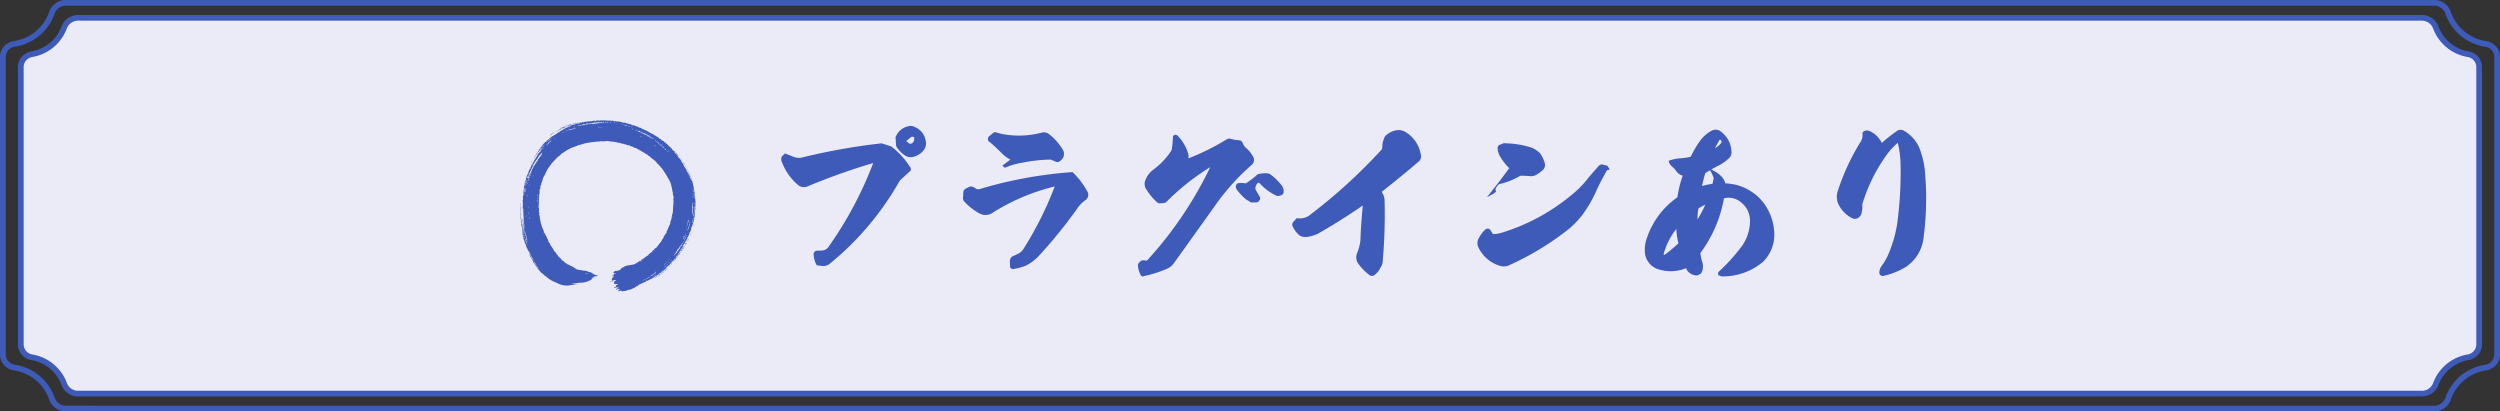
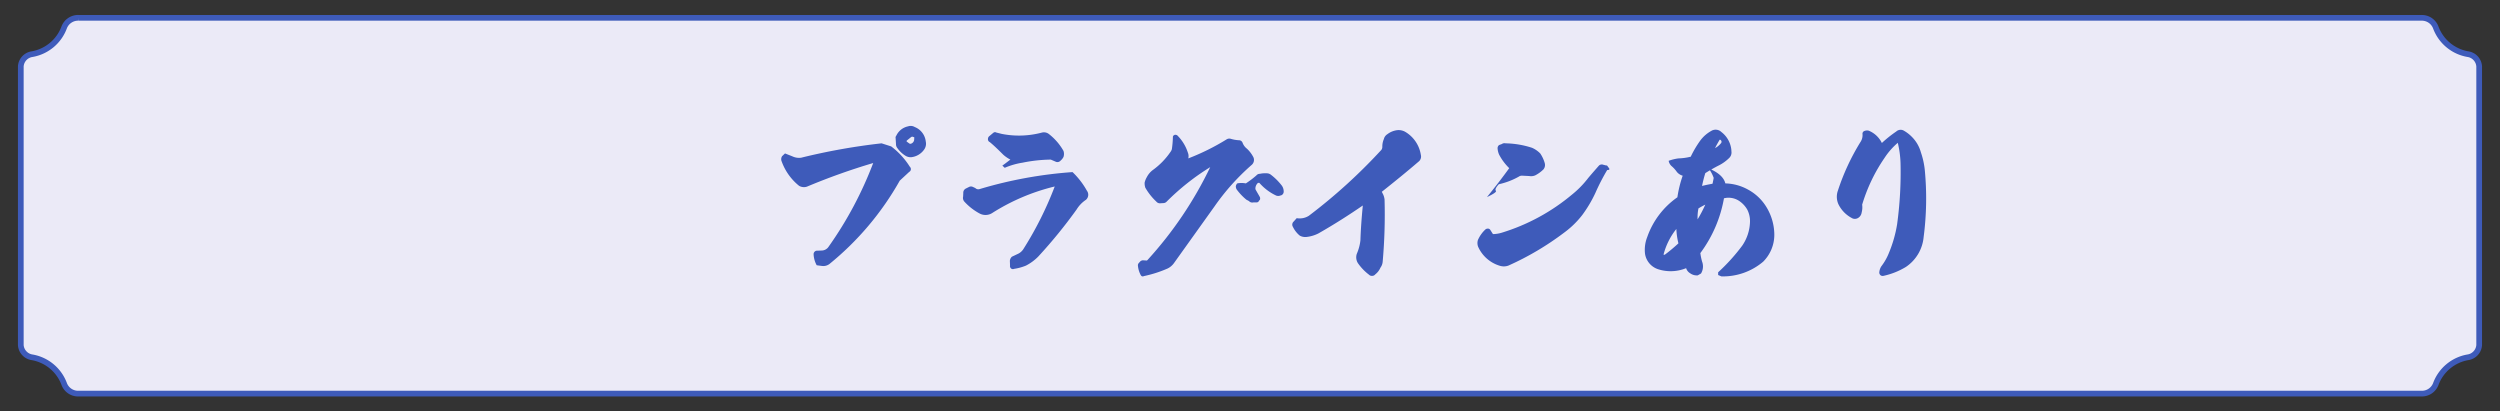
<svg xmlns="http://www.w3.org/2000/svg" width="437.96" height="72.079" viewBox="0 0 437.96 72.079">
  <rect x="0" y="0" width="437.96" height="72.079" fill="#333333" stroke="none" />
  <defs>
    <clipPath id="clip-path">
-       <rect id="長方形_23294" data-name="長方形 23294" width="30.752" height="30" fill="#3e5bba" />
-     </clipPath>
+       </clipPath>
  </defs>
  <g id="img_title-with" transform="translate(-1279.54 -228.648)">
    <g id="グループ_9807" data-name="グループ 9807" transform="translate(1459.549 228.598) rotate(90)">
-       <path id="パス_26886" data-name="パス 26886" d="M73.079-244.821a2.6,2.6,0,0,0-1.711-2.582,8.243,8.243,0,0,1-5.473-6.549A2.337,2.337,0,0,0,63.742-256c-8.782,0-43.622,0-52.4,0a2.34,2.34,0,0,0-2.157,2.048A8.245,8.245,0,0,1,3.711-247.4,2.6,2.6,0,0,0,2-244.821c0,15.108,0,399.494,0,414.6a2.6,2.6,0,0,0,1.711,2.582,8.241,8.241,0,0,1,5.473,6.548,2.337,2.337,0,0,0,2.154,2.045c8.782,0,43.622,0,52.4,0a2.34,2.34,0,0,0,2.157-2.048,8.245,8.245,0,0,1,5.47-6.553,2.6,2.6,0,0,0,1.708-2.579C73.079,154.673,73.079-229.713,73.079-244.821Z" transform="translate(-1.451 -1.451)" fill="none" stroke="#3e5bba" stroke-miterlimit="10" stroke-width="1" />
      <path id="パス_26887" data-name="パス 26887" d="M77.385-236.266a2.614,2.614,0,0,0-1.659-2.567,7.334,7.334,0,0,1-4.7-5.622,2.323,2.323,0,0,0-2.14-1.984c-7.82,0-41.007,0-48.827,0a2.326,2.326,0,0,0-2.144,1.987,7.339,7.339,0,0,1-4.7,5.628,2.608,2.608,0,0,0-1.657,2.562c0,14.2,0,396.117,0,410.319a2.613,2.613,0,0,0,1.659,2.567,7.335,7.335,0,0,1,4.7,5.622,2.323,2.323,0,0,0,2.141,1.984c7.82,0,41.007,0,48.827,0a2.326,2.326,0,0,0,2.144-1.987,7.339,7.339,0,0,1,4.7-5.627,2.609,2.609,0,0,0,1.657-2.562C77.385,159.851,77.385-222.065,77.385-236.266Z" transform="translate(-8.382 -7.864)" fill="#ebeaf7" stroke="#3e5bba" stroke-miterlimit="10" stroke-width="1" />
    </g>
    <g id="グループ_9695" data-name="グループ 9695" transform="translate(1359.07 238.396)">
      <path id="パス_33480" data-name="パス 33480" d="M25.74-22.98l-.03.48a.813.813,0,0,1-.54.63.355.355,0,0,1-.3-.03l-.45-.33c-.03-.03-.03-.03-.03-.06a.18.18,0,0,1,.03-.12c.18-.15.45-.36.78-.63a.344.344,0,0,1,.3-.03Zm-3.15-.3a.539.539,0,0,0-.12.48l.06.99a1.1,1.1,0,0,0,.27.75,4.745,4.745,0,0,0,1.32,1.26,1.723,1.723,0,0,0,1.11.3,3.2,3.2,0,0,0,2.22-1.32,1.754,1.754,0,0,0,.3-1.41,3.081,3.081,0,0,0-1.92-2.55,1.42,1.42,0,0,0-1.2-.12A2.927,2.927,0,0,0,22.59-23.28Zm-4.05,4.8a65.553,65.553,0,0,1-7.8,14.64,1.481,1.481,0,0,1-1.2.69l-.93.03a.618.618,0,0,0-.51.66A4.395,4.395,0,0,0,8.64-.57l.9.12a1.8,1.8,0,0,0,1.32-.33A51.039,51.039,0,0,0,23.19-15.39l1.65-1.53a.553.553,0,0,0,.12-.9,13.356,13.356,0,0,0-3.27-3.57l-1.68-.54a110.136,110.136,0,0,0-14.1,2.52,2.712,2.712,0,0,1-1.53-.24l-1.29-.51-.51.48a.993.993,0,0,0-.06.96,9.692,9.692,0,0,0,3.03,4.23,1.676,1.676,0,0,0,1.38.15A113.033,113.033,0,0,1,18.54-18.48Zm24.03-.6c-.6.45-1.05.81-1.41,1.05l.42.39a12.841,12.841,0,0,1,3.12-.9,26.057,26.057,0,0,1,4.95-.54l.84.36a.72.72,0,0,0,.87-.18,2.053,2.053,0,0,0,.51-.63,1.662,1.662,0,0,0,0-1.08,9.93,9.93,0,0,0-2.58-2.97,1.412,1.412,0,0,0-1.17-.24,15.583,15.583,0,0,1-7.05.24l-.96-.24a.451.451,0,0,0-.51.03l-.72.6a.641.641,0,0,0-.24.51.539.539,0,0,0,.33.54c.66.54,1.44,1.29,2.34,2.19A5.964,5.964,0,0,0,42.57-19.08Zm10.89,2.19A74.986,74.986,0,0,0,37.2-13.92a.756.756,0,0,1-.78-.18l-.39-.18a.764.764,0,0,0-.72,0l-.54.27a.816.816,0,0,0-.45.78l-.03.63a.985.985,0,0,0,.21.87,9.967,9.967,0,0,0,2.64,2.07,2.191,2.191,0,0,0,2.34-.12,36.256,36.256,0,0,1,10.86-4.59A60.938,60.938,0,0,1,44.82-3.36a2.266,2.266,0,0,1-.84.75l-1.14.54a1.111,1.111,0,0,0-.36.72l.03.81a.6.6,0,0,0,.15.51.518.518,0,0,0,.57.09A8.885,8.885,0,0,0,45.3-.51a8.414,8.414,0,0,0,2.13-1.56,85.962,85.962,0,0,0,6.75-8.28,5.414,5.414,0,0,1,1.62-1.68,1.169,1.169,0,0,0,.18-1.59A13.821,13.821,0,0,0,53.46-16.89Zm30.36,1.98a4.081,4.081,0,0,0-1.35-.03.316.316,0,0,0-.3.24.639.639,0,0,0-.09.48,1.009,1.009,0,0,0,.24.51,9.86,9.86,0,0,0,1.59,1.65l.45.24a.789.789,0,0,0,.78.24h.54a.449.449,0,0,0,.45-.3l.15-.15a.663.663,0,0,0,0-.48c-.21-.39-.48-.81-.78-1.38A1.313,1.313,0,0,1,85.95-15h.24a8.964,8.964,0,0,0,2.94,2.22.993.993,0,0,0,.72,0l.21-.06a.707.707,0,0,0,.39-.69,1.765,1.765,0,0,0-.42-1.11,10.1,10.1,0,0,0-1.8-1.77,1.175,1.175,0,0,0-.78-.27,4.221,4.221,0,0,0-1.17.09.755.755,0,0,0-.6.27A16,16,0,0,1,83.82-14.91Zm-6.24-2.85A67.17,67.17,0,0,1,66.63-1.53a.285.285,0,0,1-.33.12l-.54-.03a.8.8,0,0,0-.42.18l-.3.33a.611.611,0,0,0-.12.48,4.226,4.226,0,0,0,.42,1.47c.15.33.33.45.66.3A21.123,21.123,0,0,0,70.11,0a2.985,2.985,0,0,0,1.17-1.02l7.08-9.9a40.063,40.063,0,0,1,6.48-7.23,1.137,1.137,0,0,0,.3-1.35A5.377,5.377,0,0,0,84-21a2.3,2.3,0,0,1-.75-1.02.674.674,0,0,0-.66-.45,6.055,6.055,0,0,1-1.47-.27.891.891,0,0,0-.72.15,40.363,40.363,0,0,1-6.66,3.3,1.673,1.673,0,0,0-.09-1.05,7.4,7.4,0,0,0-1.86-3,.83.83,0,0,0-.39-.09c-.24.09-.36.21-.36.39a17.735,17.735,0,0,1-.18,2.13,1.431,1.431,0,0,1-.24.48,12.751,12.751,0,0,1-3.06,3.15,3.619,3.619,0,0,0-1.08,1.26,3.557,3.557,0,0,0-.39.96,2.408,2.408,0,0,0,.12.9,10.373,10.373,0,0,0,1.92,2.43.807.807,0,0,0,.75.3l.51-.03a.811.811,0,0,0,.51-.21A41.768,41.768,0,0,1,77.58-17.76Zm26.73,6.72c-.21,2.19-.36,4.2-.42,6.12a8.216,8.216,0,0,1-.63,2.34,1.922,1.922,0,0,0,.18,1.62,8.9,8.9,0,0,0,1.95,2.04.68.68,0,0,0,.54.21.7.7,0,0,0,.57-.27,2.983,2.983,0,0,0,.9-1.17,2.022,2.022,0,0,0,.39-1.02,93.626,93.626,0,0,0,.33-10.92,2.884,2.884,0,0,0-.24-.87l-.24-.48c2.19-1.74,4.38-3.51,6.54-5.37a1.122,1.122,0,0,0,.3-1.08,5.7,5.7,0,0,0-2.73-4.05,2.35,2.35,0,0,0-1.38-.3,3.584,3.584,0,0,0-1.77.72,1.37,1.37,0,0,0-.6.84,3.288,3.288,0,0,0-.27,1.35.869.869,0,0,1-.3.69A95.484,95.484,0,0,1,94.86-9.24a3,3,0,0,1-2.13.42l-.54.6a.72.72,0,0,0-.12.93,4.449,4.449,0,0,0,1.2,1.53,2.013,2.013,0,0,0,1.11.24,6.055,6.055,0,0,0,2.16-.63C99.33-7.74,101.91-9.39,104.31-11.04Zm25.65-6.54c-.93,1.29-2.22,3-3.9,5.07,1.2-.57,1.71-.93,1.56-1.11-.18-.18,0-.57.51-1.14a12.706,12.706,0,0,0,3.48-1.32,1,1,0,0,1,.69-.18l1.17.06a1.85,1.85,0,0,0,1.05-.12,5.887,5.887,0,0,0,1.44-1.05,1.224,1.224,0,0,0,.21-1.14,5.876,5.876,0,0,0-.78-1.65,4.551,4.551,0,0,0-1.44-.99,15.873,15.873,0,0,0-4.62-.78.81.81,0,0,0-.66.12l-.48.18a.681.681,0,0,0-.27.54,3.184,3.184,0,0,0,.27,1.14A9.408,9.408,0,0,0,129.96-17.58ZM127.11-6.03l-.48-.75a.468.468,0,0,0-.39-.21.689.689,0,0,0-.42.12,5.541,5.541,0,0,0-1.35,1.89,1.838,1.838,0,0,0,.03,1.14,6.062,6.062,0,0,0,3.81,3.36,2.332,2.332,0,0,0,1.5-.03,49.9,49.9,0,0,0,9.75-5.76,15.846,15.846,0,0,0,3.21-3.12,22.712,22.712,0,0,0,2.28-3.84,36.92,36.92,0,0,1,2.07-4.02c.48,0,.51-.18.12-.57a.3.3,0,0,0-.33-.24l-.48-.12a.713.713,0,0,0-.78.18c-.84.96-1.47,1.68-1.89,2.19a16.757,16.757,0,0,1-2.79,2.85,35.169,35.169,0,0,1-12.33,6.69A5.422,5.422,0,0,1,127.11-6.03Zm35.85-2.58a7.927,7.927,0,0,1,.15-1.92,13.117,13.117,0,0,1,1.2-.66A23.289,23.289,0,0,1,162.96-8.61Zm3.06-12.48c.24-.51.51-.96.78-1.44.03-.03.06-.03.12-.03.03,0,.06.03.12.09a.379.379,0,0,1,0,.54A3.5,3.5,0,0,1,166.02-21.09ZM156.99-2.43a11.994,11.994,0,0,1,2.25-4.5,12.154,12.154,0,0,0,.36,2.52,28.573,28.573,0,0,1-2.37,1.98A.329.329,0,0,1,156.99-2.43Zm3.36-13.83a20.492,20.492,0,0,0-.93,3.78,14.2,14.2,0,0,0-5.28,6.96,6.065,6.065,0,0,0-.39,2.94A3.38,3.38,0,0,0,156.12.15a7.164,7.164,0,0,0,4.83-.21,1.571,1.571,0,0,0,.72.9,1.957,1.957,0,0,0,1.32.36l.57-.33a2.388,2.388,0,0,0,.18-2.1,10.417,10.417,0,0,1-.3-1.47,22.648,22.648,0,0,0,4.14-9.6,3.339,3.339,0,0,1,2.55.39,4.552,4.552,0,0,1,1.53,1.59,4.429,4.429,0,0,1,.48,2.13,7.741,7.741,0,0,1-1.35,4.17A33.117,33.117,0,0,1,166.56.66v.48l.57.24a10.887,10.887,0,0,0,7.32-2.58A6.661,6.661,0,0,0,176.4-6a9.391,9.391,0,0,0-1.5-4.95,8.454,8.454,0,0,0-3.06-2.85,8.6,8.6,0,0,0-4.02-1.11c-.24-1.02-1.2-1.92-2.94-2.64a6.081,6.081,0,0,1,.9,1.68c-.09.48-.15.81-.21,1.02-1.17.21-1.74.36-1.83.39a22.508,22.508,0,0,1,.57-2.25c.96-.6,1.77-1.05,2.43-1.38a7.223,7.223,0,0,0,1.74-1.26,1.312,1.312,0,0,0,.42-.99l-.03-.48a4.514,4.514,0,0,0-1.74-3.09,1.457,1.457,0,0,0-1.8-.18,6.052,6.052,0,0,0-1.86,1.62,17.743,17.743,0,0,0-1.71,2.88,9.873,9.873,0,0,1-2.16.3,8.378,8.378,0,0,0-1.71.42,1.632,1.632,0,0,0,.48.9,5.551,5.551,0,0,1,.96,1.05A1.982,1.982,0,0,0,160.35-16.26Zm37.68-5.76a17.347,17.347,0,0,1,.48,3.54,66.894,66.894,0,0,1-.6,10.74,22.165,22.165,0,0,1-1.41,4.95,9.769,9.769,0,0,1-1.35,2.4,2.315,2.315,0,0,0-.36,1.05.618.618,0,0,0,.21.51.6.6,0,0,0,.51.12,12.825,12.825,0,0,0,3.93-1.56,7.078,7.078,0,0,0,3.12-5.25,52.194,52.194,0,0,0,.21-11.64,13.847,13.847,0,0,0-.69-3.18,6.151,6.151,0,0,0-1.56-2.7,6.409,6.409,0,0,0-1.38-1.08,1.129,1.129,0,0,0-1.38.12,20.569,20.569,0,0,0-2.52,2.01,4.407,4.407,0,0,0-2.31-2.16,1.227,1.227,0,0,0-.75.06.5.5,0,0,0-.33.54,2.186,2.186,0,0,1-.39,1.44,39.476,39.476,0,0,0-3.93,8.49,3.181,3.181,0,0,0,.15,2.46,5.449,5.449,0,0,0,2.46,2.4,1.1,1.1,0,0,0,.87-.06,1.315,1.315,0,0,0,.69-.99,3.544,3.544,0,0,0,.09-1.38,29.248,29.248,0,0,1,3.9-8.16A12.368,12.368,0,0,1,198.03-22.02Z" transform="translate(54.902 37.291)" fill="#3e5bba" />
      <g id="グループ_9694" data-name="グループ 9694" transform="translate(11.574 11.291)" clip-path="url(#clip-path)">
-         <path id="パス_30266" data-name="パス 30266" d="M10.687.471c-.118-.02-.168.028-.265.029V.383c.029,0,.023.036.029.059.117.019.084-.112.206-.088,0,.029-.036.023-.059.029-.012.071.134-.016.088.088m-1,.059H9.539c-.02.059-.1.126,0,.147C9.482.57,9.71.574,9.686.53M9.392.618c0,.056-.1.02-.088.088h.147C9.435.654,9.436.584,9.392.559ZM9.039.765C9.025.71,8.773.833,8.862.707c-.127.042-.04.122-.236.059.062.2.319.046.412,0M8.362,1c.046-.1-.1-.018-.088-.088.018,0,.035,0,.029-.029a.141.141,0,0,0-.147.147c.15-.064,0-.086.206-.029m-1.207.412H7.007c-.009.138.136.079.147,0m-1.325.913c.074-.017.248-.1.118-.147-.034.054-.156.02-.118.147M2.561,6.418c.094.026.092-.045.118-.088-.038,0-.041-.038-.088-.029-.009.04-.042.056-.029.118M29.118,8.273c.008-.086-.067-.09-.059-.177h-.088c.048.06.043.173.147.177m.265.5c.014-.093-.037-.12-.088-.147-.044.044,0,.152.088.147m.442,1c.021-.09-.051-.087-.029-.177h-.088c0,.1.038.159.118.177m.059.206c0-.09.017-.194-.088-.177a.168.168,0,0,0,.088.177m.088.383c.16-.026.013-.214-.059-.265.019.131.046.19.059.265M.707,11.983c-.012.057-.114.023-.088.118a.192.192,0,0,0,.147.029c0-.073.005-.143-.059-.147m29.5.412a.363.363,0,0,0-.029-.265.394.394,0,0,0,.029.265M0,14.868c.093.038.093-.244,0-.206Zm30.649.677c.007.025-.259.386,0,.412-.043-.191.19-.436,0-.589-.064.1-.023.1,0,.177M.118,16.252a.242.242,0,0,1,0-.206c-.136-.019-.119.244,0,.206m.029.5C.093,16.7.186,16.4.059,16.34c.011.121-.062.4.088.412m0,.383c.03-.1.069-.313-.059-.324.042.216-.02.629.118.707-.011-.152.059-.257-.059-.383M30.3,17.106c.091-.007.114-.082.177-.118-.066-.012,0-.161-.088-.147-.093.059.02.191-.088.265M.677,18.813c.217,0-.038-.266-.059-.353,0,.011.065-.016.059-.059-.033-.249-.185-.6-.118-.765-.042-.065-.072.037-.088-.029.08-.057.123-.253,0-.294-.111.4.191,1.149.147,1.59.069.038.055,0,.147.029.026-.095-.076-.061-.088-.118m-.53-1.266v.265H.294c-.03-.153-.077-.126-.029-.294-.056-.007-.065.033-.118.029m30.3.942c-.029-.1.133-.252,0-.265.039.11-.088.2,0,.265M.471,20.079c-.026-.072-.026-.17-.118-.177.04.058-.014.21.118.177m29.383,0c.076.026.145-.166.029-.147.012.071-.054.064-.029.147m-.53,1.089c.058.009.058-.04.088-.059.007.023,0,.058.029.059.007-.023,0-.058.029-.059.005-.074-.045-.092-.088-.118.032.11-.073.084-.059.177m-.471.53c.089.018.167-.124.088-.177-.026.062-.09.087-.088.177M1.384,22.847a.273.273,0,0,0,.088.206c.041-.05-.032-.163-.088-.206m26.733.265c-.221.063-.212.357-.412.442a.138.138,0,0,0,.029.088.953.953,0,0,0,.383-.53m-1.089,1.472c.185-.061.25-.241.353-.383-.179.066-.241.249-.353.383m-.147.206c.081,0,.173-.138.118-.177-.042.056-.112.084-.118.177m-.442.53c.058-.061.216-.175.147-.265-.044.093-.159.116-.147.265m-.677.648c.059.049.037,0,.118,0v-.088c-.074-.005-.092.045-.118.088m-1.119,1.06c.093-.031.31-.165.177-.236-.027.1-.252.123-.177.236m-.353.118c.025-.093.152-.084.177-.177-.108-.009-.234.117-.177.177m.029.118a.561.561,0,0,0,.265-.206c-.141.016-.241.073-.265.206m-.618.412c.023-.065.138-.038.147-.118-.081-.01-.218.073-.147.118m-7.567.559a.144.144,0,0,0,.206-.088c-.047-.064-.26-.047-.206.088m-.353.088c.121-.03.189.018.265-.088-.124-.006-.246-.011-.265.088m-5.623.383c-.07.018-.214-.037-.236.029.07.016.208.044.236-.029M13.308.059c0,.107-.149.036-.029.118h-.147c0-.161-.258,0-.442-.059,0,.035.005.084-.029.088-.089-.138-.047.047-.206.029,0-.035.005-.084-.029-.088.008.1-.183-.023-.147.088-.343-.012-.506-.053-.677.118.09-.106-.214-.023-.147-.118-.032.144-.155.076-.236.059.075.125-.115-.063-.088.059-.021.129.059-.024.059.059C11.12.4,11.155.5,11.1.5c-.055-.056,0-.074,0-.147-.161.093-.173-.137-.294,0,.086.039-.037.053.059.118-.423.014-.721.225-1.089.206-.041.018,0,.113-.059.118C9.721.721,9.671.7,9.628.677c-.072.109-.143.144-.265.088-.04.067.076.111,0,.118C9.306.871,9.339.769,9.245.795c-.041.018,0,.113-.059.118C9.121.838,8.88.828,8.833.942c.012.1.161-.045.147.029-.3.246-.853.273-1.03.5-.048-.109-.136,0-.206.029.067.04.111-.076.118,0-.278.132-.649.352-.972.53-.028.055.088.1,0,.118-.069.072-.055-.044-.147-.029a5.573,5.573,0,0,1-1.178.765A16.388,16.388,0,0,0,3.916,4.357c.056.1-.028.165.059.206-.085,0-.051.126-.147.118-.029-.117.088-.089.059-.206-.153.068-.111.26-.265.265-.031.11.073.084.059.177-.044.015-.074.044-.118.059.009-.04.042-.056.029-.118-.086.012-.1.1-.147.147.035,0,.084-.005.088.029-.031.027-.009.109-.088.088,0-.038.038-.041.029-.088-.114.024-.141.134-.206.206.091.022.036-.1.147-.059-.1.063-.076.258-.236.265-.029-.091.157-.114.059-.177-.031.1-.175.21-.059.206-.033.072-.146.163-.088.236a2.235,2.235,0,0,0,.559-.707c.184.017.148-.186.294-.206.046.168-.347.251-.147.471-.081-.133-.28.066-.147.147-.543.433-.753,1.13-1.178,1.619.128.041-.056.067,0,.206-.191.011-.236.306-.236.412-.115-.038-.1.081-.059.118-.058-.049-.037,0-.118,0a2.984,2.984,0,0,1-.265.618c0,.08.124.138,0,.177,0-.033.043-.046,0-.059-.255.2-.233.525-.442.854.086-.026.1-.038.147.029.007-.023,0-.058.029-.059-.056.108-.009.135-.118.177.008-.067-.007-.111-.059-.118-.056.052,0,.216-.118.206-.007.056.033.065.029.118-.081-.062-.045.039-.029.088-.03,0-.035-.024-.059-.029-.014.13,0,.226-.088.236.02.333-.134.408-.177.765.12-.009,0,.041.029.118.116-.038.071.086.147.088.077-.129.08-.332.177-.442.017.141-.157.453-.147.589-.044-.044-.009-.168-.118-.147.021.09-.03.107-.029.177.018.041.113,0,.118.059.04.24-.04-.041-.147,0-.085-.085.131-.3-.059-.324a.564.564,0,0,0-.059.442c.052.09.091-.08.118,0a.264.264,0,0,1-.059.206c-.061-.108.015-.171-.118-.206,0,.191-.121.306,0,.412-.173-.031-.009.389.059.206-.022.091.081.057.059.147-.158.083-.055.234-.029.324-.206.157-.068.658-.206.883.044-.222-.05-.27.029-.412H.559a2.691,2.691,0,0,1-.088.707c.037.081.107.322-.029.442a4.9,4.9,0,0,1,0,1.443c.067-.008.111.007.118.059a29.633,29.633,0,0,0,.265,3.533c0-.073.005-.143-.059-.147-.029.082-.079-.043-.118.029-.016.114.053.144.029.265.058.009.058-.04.088-.059a.166.166,0,0,0,.029.118c-.039-.038-.11-.039-.118.029.068.083.157-.007.177.147-.09-.021-.107.03-.177.029a1.958,1.958,0,0,0-.206-.648c-.071-.012-.064.054-.147.029.016.052.015.122.059.147.006-.023.025-.034.059-.029.047.3.259.672.177.913.127.038.093-.084.147-.118.031.035.089.021.177,0a10.431,10.431,0,0,1,.383,1.59,1.434,1.434,0,0,0-.236-.53c.069-.238-.178-.711-.177-.972-.125-.036-.15,0-.236.059-.067.214.225.317.059.442C.787,20.2.6,20.261.53,20.285c-.027-.051,0-.158-.088-.147.11.324.16.909.383,1.089-.052.007-.067.051-.059.118a3.877,3.877,0,0,1,.412,1.119c.059.049.037,0,.118,0-.031.124.078.119-.059.118a3.2,3.2,0,0,1,.559.883,3.69,3.69,0,0,0,.53.942c-.034,0-.032.047-.029.088.018.041.113,0,.118.059-.034,0-.032.047-.029.088.055.059.173.035.118.118a2.93,2.93,0,0,1-.677-1.06c-.018-.051-.14,0-.147-.059,0-.03.127-.06.029-.088-.006.033-.033.046-.059.059.139.381.422.618.53,1.03.093.015.12-.069.147.029-.183.07.151.251.029.353.039-.081-.116-.1-.029-.059,0,.149.1.013.147.118.04.067-.076.111,0,.118.2.072.289.515.559.618-.118-.392-.529-.649-.589-1,.434.414.438.832.883,1.178-.191.034-.12-.194-.324-.147.02.093,0,.12.029.147.3.178.485.647.589.589.08.074.056.281.265.206.046.174.3.246.294.383.135-.061.245.3.442.177,0,.038-.038.041-.029.088a5.246,5.246,0,0,0,1.767,1.03,3.626,3.626,0,0,0,2.238.5c.073-.012.2.032.088-.059a3.793,3.793,0,0,0,1.06-.177c0,.029-.024.035-.029.059.043-.016.152.034.147-.029-.14.014-.033-.037-.088-.088a1.43,1.43,0,0,1-.736-.088,6.035,6.035,0,0,0,1.3-.088c.164-.011.27-.061.265,0a3.758,3.758,0,0,0,1.943-.589.138.138,0,0,0-.029-.088c.054-.046.274-.077.206-.147a.359.359,0,0,1-.177,0c.089-.058.21-.141.324-.088.071-.185.372-.139.589-.177.223-.119-.484.048-.618-.059.237-.047.67-.024.736-.147a.03.03,0,0,0,.059,0c-.062-.064-.3-.081-.118,0-.127-.069-.355-.038-.5-.088a.264.264,0,0,0,.206-.059,1.265,1.265,0,0,1-.677-.236c.1.01.157.034.236-.029-.249-.026-.6-.226-.736-.177-.316-.293-1.147-.219-1.678-.383-.657.007-.937-.612-1.59-.707-.015-.044-.044-.074-.059-.118-.192-.082-.476-.074-.53-.294-.1.024-.113-.044-.206-.029-.163-.2-.409-.471-.648-.5-.156-.453-.661-.556-.795-1.03a.192.192,0,0,0-.147-.029c-.029-.207-.179-.292-.236-.471a.138.138,0,0,0-.088.029,9.977,9.977,0,0,0-.824-1.3.507.507,0,0,0-.294-.442c.069-.17-.119-.556-.294-.736.064,0,.013-.1.029-.147-.251-.169-.217-.621-.559-.795.163-.163-.149-.361-.059-.559-.224-.009-.051-.239-.236-.294.154-.113-.071-.225-.118-.353,0,.009.06-.043.059-.059-.011-.11-.2-.312-.118-.412-.173-.207-.05-.558-.236-.824.148-.105-.072-.4,0-.53-.059-.071-.126.05-.147-.059.2-.116.106-.356,0-.53.1-.139-.012-.382.059-.589-.148-.121-.1-.311-.029-.5-.074-.038-.092.015-.118-.029.221-.048,0-.312.118-.383-.051-.427.06-.631,0-1.03-.074-.039-.071.137-.118.029.051-.028.048-.109.147-.088a7.251,7.251,0,0,1,.118-.942c-.028-.05-.1-.059-.118-.118.023-.006.034-.025.029-.059.056-.007.065.033.118.029.036-.134-.081-.116-.059-.236.174-.028.165-.387.147-.589A.471.471,0,0,0,3.71,11.1c.254-.413.266-1.068.589-1.413a11.463,11.463,0,0,1,.736-1.443c.073,0,.091-.046.147-.059-.08-.215.24-.237.236-.471h.088V7.6c.4-.371.752-.8,1.148-1.178a2.035,2.035,0,0,0,.618-.559c.467-.183.95-.722,1.5-.824-.008-.067.007-.111.059-.118a12.081,12.081,0,0,0,1.59-.618c0,.036.009.07.059.059.217-.142.444-.1.677-.236a15.617,15.617,0,0,1,2.915-.383c.06-.009.058-.08.118-.088a.943.943,0,0,0,.765,0c.087.147.137.011.206,0,.012,0,.233.018.294.029.27.052.61.081.854.118.007-.023,0-.058.029-.059.16.148.362.081.53.118.085.019.151.1.236.118,0,0,.04-.061.059-.059a3.545,3.545,0,0,0,.53.147c.173.01.251.117.353.118.021,0,.1-.063.118-.059.061.013.2.265.324.059.164.293.546.178.824.294-.059.06.013.058.029.118a.859.859,0,0,0,.353,0c.043.055.043.153.118.177.057-.125.217.05.265.118.113-.026.386-.033.383.147h.147c.049.058,0,.037,0,.118.107.016.254-.1.294.029-.044.005-.027.071-.029.118.327-.028.557.331.824.353a.166.166,0,0,0,.029.118c.071.012.064-.054.147-.029.034.152.277.232.412.294.155.071.234.341.353.236.4.51,1.075.725,1.413,1.354a.914.914,0,0,1,.412.442c.179.027.158.254.324.294a20.267,20.267,0,0,1,1.531,2.5,9.393,9.393,0,0,1,.412,1.8.208.208,0,0,1,.088.059.449.449,0,0,0,.088.53c-.138.059.017.2.029.294a.671.671,0,0,0,0,.648h-.088c-.034.122.062.115.059.206-.175.791.018,1.681-.324,2.326a.372.372,0,0,1,.088.177c-.058.049-.037,0-.118,0,.027.161-.079.274.029.353-.093.181-.252.39-.206.618-.148.009-.077.215-.029.324-.118.029-.132.163-.206.236,0,.056.1.02.088.088-.069-.072-.055.044-.147.029.018.11-.075.186,0,.265-.08,0-.059-.049-.118,0,.037.2-.223.289-.059.442a.081.081,0,0,0-.118,0c-.007.056.033.065.029.118-.138.029-.143.19-.147.353a3.118,3.118,0,0,0-.648,1.119.165.165,0,0,0-.118.029c-.133.524-.58.735-.765,1.207a.8.8,0,0,0-.236.147c.06.149-.072.228-.236.206-.11.108-.224.416-.442.412-.022.118-.135.191-.059.324a1.842,1.842,0,0,0-.206-.029c0,.1-.084.113-.177.118,0,.221-.249.183-.324.324.042.023.008.138,0,.147-.333-.015-.414.332-.648.324.012.071-.054.064-.029.147-.259.024-.3.253-.5.206-.008.1-.092.124-.118.206.1.166.2-.065.324-.059-.092.1-.248.145-.353.236a.191.191,0,0,0-.029-.147h-.147a1.421,1.421,0,0,1-.442.324c-.125.056-.22.136-.353.206-.639.334-1.534.131-2.061.618-.305,0-.4.3-.589.442a2.081,2.081,0,0,1-.913.206c-.071.125-.246.147-.265.324a.368.368,0,0,1,.206.088c.085-.024.256-.115.353-.029-.177-.02-.193.121-.383.088-.019.121-.167.159-.088.294-.164-.017-.281.014-.294.147.143.026.2-.04.294-.059.039.294-.449.309-.265.559-.1,0-.087.109-.088.206.34.01.561-.114.795,0-.566.155-.591.888.236.618,0,.029.024.035.029.059-.08.175-.375.135-.324.442-.131.066-.321.072-.412.177.322.069.675-.211.913.059a3.742,3.742,0,0,1-.5.147c.109.35.564-.227.648.147-.108.029-.166.108-.294.118,0,.083.088.069.088.147.2,0,.249-.144.5-.088.141.286.474-.061.707.059a1.971,1.971,0,0,1,.765-.236c.306-.061,1.331-.561,1.119-.618.044-.015.074-.044.118-.059v.088c.125-.012.238-.037.265-.147-.1-.052-.152.1-.177.029.5-.328,1.15-.5,1.649-.824-.034-.054-.043-.134-.118-.147H22.2a.192.192,0,0,0,.029.147c.391-.135.647-.369,1-.471.039-.074-.116-.092-.029-.118.122.088.546-.118.5-.294.042.007.05.048.088.059v-.118c-.162.029-.326.354-.471.206.188.045.293-.233.5-.265v.088a.236.236,0,0,0,.265-.206c.032.119.12-.029.206-.029.04-.067-.076-.111,0-.118.056-.055.053.017.147,0,.049-.059,0-.037,0-.118.141.047.389-.185.324-.265.15-.005.006.1.118.118.059-.06-.013-.058-.029-.118.084-.034.118-.118.206-.147-.026.052-.1.091,0,.118.058-.129.034-.214.118-.118.073-.091-.1-.158.059-.206.007.056-.033.065-.029.118.09-.073.2-.109.177-.236.1.064.368-.247.236-.236a4.287,4.287,0,0,0,1.03-1.06c0,.031-.038.023-.029-.029.159.055.232-.084.294-.206-.043,0-.148-.082-.059-.118-.005.074.045.092.088.118a1.39,1.39,0,0,1,.147-.147.08.08,0,0,1,0-.147c.071-.012-.016.134.088.088,0-.112,0-.187.059-.088a.081.081,0,0,0,0-.118.159.159,0,0,0,.177-.147c-.111-.058-.1.151-.147.059.038-.129.169-.165.177-.324.2.015.222-.243.236-.324.04.009.056.042.118.029-.058-.213.167-.208.088-.353.216.026.1-.127.236-.147a.191.191,0,0,0-.029-.147c.062.062.111-.039.147-.088a.081.081,0,0,1-.088-.059c.2-.1.459-.38.324-.559.158-.02.139-.232.177-.294.281-.068.16-.448.412-.589-.055.052.008.091.059.118.011-.119.019-.072.059-.177-.067-.04-.111.076-.118,0,.014-.113.113-.142.206-.177a.13.13,0,0,1-.059-.118c.147.042.145-.152.059-.177a1.748,1.748,0,0,0,.412-.913A1.422,1.422,0,0,0,30,18.754c.122-.005.093-.162.206-.177a.55.55,0,0,1-.088-.177c.156-.014.021-.141.177-.118-.026-.086-.038-.1.029-.147-.034-.044-.085-.072-.088-.147.04.009.056.042.118.029a1.407,1.407,0,0,1,.177-.677c-.111-.132-.25.088-.236.177.022-.091-.081-.057-.059-.147.152.032.043-.175.088-.177s.023.114.118.088c.082-.129.195-.356.088-.5a.378.378,0,0,0,.059-.471.4.4,0,0,0,.088-.265c-.037-.006-.144-.086-.147-.029-.05.186.046.524-.118.795-.033-.006-.046-.033-.059-.059.154-.391.073-1.042.236-1.325-.073,0-.143.005-.147-.059.077-.077.023.048.118.029.052-.04-.048-.17.029-.236-.046,0-.1,0-.088-.059.113.075.037-.093.088-.118.05.073-.032.261.088.324.134-.054.034-.167.029-.294-.008-.238.093-.549,0-.707.142-.112-.117-.358.029-.5a.5.5,0,0,1-.118-.088.81.81,0,0,0-.059-.736c.11-.132-.025-.362,0-.5-.142-.024-.058.178-.177.177.055-.221-.167-.43-.029-.618a1.507,1.507,0,0,0,.059.412h.118a15.012,15.012,0,0,0-.383-1.825A.106.106,0,0,1,30,10.54c.059,0,.037.08.118.059.018-.134-.066-.121-.147-.088-.021-.165-.071-.3-.206-.353.174-.057-.083-.162-.088-.147a.149.149,0,0,0,.088-.088.144.144,0,0,1-.059-.147c-.044-.005-.109.011-.118-.029.1-.006.021-.051.059-.147-.1-.021-.118-.087-.147-.236-.095-.024-.061-.025-.118.029a.25.25,0,0,0-.118-.324,2.288,2.288,0,0,0-.53-.942,1.589,1.589,0,0,0-.442-.795c.033,0,.046.043.059,0-.176-.208-.274-.511-.471-.618.041-.008.034-.065.059-.088h-.147a2.107,2.107,0,0,0-.648-.854c-.017-.073-.15-.181-.059-.265-.02.079.061.057.088.088.009-.1-.065-.111-.088-.177q-.043.045-.088.088c-.033-.095-.241-.144-.059-.206h-.177c-.018-.148-.2-.124-.118-.294-.076-.078-.109-.028-.206-.059.042-.162-.09-.128-.118-.147.023-.006.034-.025.029-.059-.077-.011-.117-.056-.177-.147-.074-.039-.092.116-.118.029,0-.039.052-.027.059-.059-.258-.232-.5-.479-.765-.707-.006.033-.033.046-.059.059-.042-.127-.047-.109-.088-.236h-.147c.019-.091-.213-.088-.324-.206-.02-.157-.155-.2-.294-.236-.046,0-.023.075-.088.059.078-.131-.138-.186-.147-.324-.312,0-.349-.279-.648-.294-.043-.071-.36-.353-.471-.265-.015-.171-.288-.085-.294-.265-.083-.024-.076.041-.147.029-.346-.371-.848-.4-1.148-.648-.007.023,0,.058-.029.059a1,1,0,0,0-.677-.294c-.093-.209-.575-.165-.677-.353-.17.04-.3-.109-.471-.029-.013-.056-.084-.053-.059-.147-.173.1-.2-.065-.294-.088-.033-.009-.1.069-.147.059-.015,0-.062-.1-.118-.118-.1-.029-.168.021-.294,0a.6.6,0,0,0-.589-.147A3.313,3.313,0,0,0,16.752.236c0-.1-.167-.049-.206-.118-.013.131-.062.044-.147.088-.046-.119-.3-.139-.383-.029.021-.08-.058-.059-.059-.118-.1-.016-.072.1-.177.088a1.3,1.3,0,0,0-.147-.118c-.056.1-.113.056-.206.088C15.006-.008,14.311.1,14.073.029c.063.094-.352.085-.353-.029.036.132-.246.1-.088.029-.131-.011-.248.164-.324.029m1.619.206c.01-.039.052-.046.059-.088.029,0,.023.036.029.059.333.016,0,.023-.088.029m-1.3,0c.007-.076.051.04.118,0,0,.058-.08.037-.059.118.179.025.561.108.648-.147a.667.667,0,0,0-.059.177c.094.094.194-.12.265,0,.065-.023.038-.138.118-.147.046-.089-.123.223.088.177.005.025-.011.028-.029.029V.53a.337.337,0,0,0-.471.059c.1-.1-.281-.123-.236-.059-.145,0-.511-.01-.648.118-.209-.129-.343.029-.677.059-.035,0-.025-.054-.029-.088a2.739,2.739,0,0,1-.589.088c0-.035.054-.025.088-.029-.017-.1-.19.037-.177-.029-.066.016.036.046-.029.088-.1,0-.159.062-.177-.059-.11.156-.422.08-.559.206a.081.081,0,0,1-.059-.088c-.178.255-.485-.027-.677.236-.144-.023-.1-.081-.059-.177a.9.9,0,0,0,.765-.206.411.411,0,0,0,.53-.029C11.682.581,11.591.569,11.571.5c.069.049.251-.016.236.118.382-.065.672-.016.883-.147.013.131.062.044.147.088.046-.072-.1-.087-.088-.029-.012-.137.24.065.324-.177a.265.265,0,0,1,.118.118c.172-.04.241-.1.383-.029.034-.028.151-.12.059-.177m1.237.118c.006-.033.03-.016.029,0a.5.5,0,0,0,.118-.088c.032.007.02.059.059.059-.044.072-.123.064-.147.088-.032-.007-.02-.059-.059-.059m.589.029c-.09.034-.276,0-.324.029.054-.139.225-.117.324-.029m1.148.059c0,.056-.11-.023-.147-.029a.03.03,0,0,1,.059,0c.044-.026-.008-.044.029-.118.042,0,.083,0,.088.029.085.006-.165.011-.029.118M15.81.353c.132.006.008.183-.059.177a.166.166,0,0,1-.029-.118c.059.01.092-.006.088-.059m1.914.442c.13-.078.25.047.353.029-.108.1-.215-.059-.353-.029m.5,0c.21.108.4.052.589.177-.2.03-.532-.028-.589-.177M10.1,1.03c.01-.039.052-.046.059-.088.071-.012.064.054.147.029-.018.026-.036.053,0,.059-.048.033-.1,0-.206,0M18.931,1a2.408,2.408,0,0,1,.442.118c-.069,0-.388,0-.442-.118m.618.118h.088v.118c-.078.009-.076-.061-.088-.118m-10.1.118c.02-.058.079-.078.147-.088,0,.047-.014.112.029.118-.025.069-.072-.081-.177-.029m4.446.118c-.047.061-.206.01-.265.059.07-.065.206-.147.265-.059m.383-.029a.119.119,0,0,1-.177.029c.025-.105.072,0,.177-.029M9.6,1.384c.067-.04.111.076.118,0,.085.049-.12.144-.147.088A.139.139,0,0,0,9.6,1.384m-.088.029c.088.125-.135.015-.118.177a5.854,5.854,0,0,0-1.3.294c.034.125.017.07-.059.029-.082.029.043.079-.029.118-.042-.007-.01-.088-.059-.088.15-.174.531-.117.648-.324a2.615,2.615,0,0,0,.913-.206M19.7,1.5c.064,0,.063.074.059.147a.138.138,0,0,1-.118-.118c.034,0,.052-.006.059-.029m.471.206c.063-.014.056.042.059.088.124-.071.124.059.236,0-.082.032-.069.142.059.118-.007.032-.059.02-.059.059-.015-.16-.356-.124-.294-.265m.383.177c.016-.051.142.032.206.029,0-.029-.036-.023-.059-.029.231-.124.4.323.589.147.126.276.607.219.824.471-.053,0-.062-.036-.118-.029.166.073.407.052.471.236.01-.036.03-.094.118-.029-.118.06.028.074.088.118.036-.1-.1-.022-.059-.118.106-.008.08.116.177.118-.1.006-.032.076.118.059-.077.151-.22-.025-.353,0,.194.274.533.227.765.442a3.95,3.95,0,0,1-.854-.383c.012-.057.114-.023.088-.118-.084-.023-.116-.1-.236-.088-.024.112.063.114.118.147-.039.065-.131-.062-.206-.059.01-.039.052-.046.059-.088-.238-.2-.575-.114-.648-.383-.033.006-.016.03,0,.029-.108.056-.29-.034-.412-.118.066-.054.164.109.294.088-.141-.19-.4-.082-.5-.294.073.179-.344-.075-.471-.147m2.326,1.03c.142.05.326.095.353.177-.151-.056-.345-.051-.353-.177M7.625,2.12c.068.061-.092.142-.206.118.035-.089.153,0,.206-.118m13.484.736c.094-.025.091.046.147.059-.044.087-.147.047-.147-.059m-15.6.236c.08.027-.078.055-.029.147H5.358c.024-.074.1-.093.147-.147m17.783.059c0-.038.176,0,.147.088.251.062-.111-.011-.147-.088M6.153,3.18c.022.091-.081.057-.059.147-.109-.022-.035-.159.059-.147M5.3,3.239c-.01.167-.319.289-.471.412.1-.2.321-.268.471-.412m18.46.206c.016-.006-.009.23.088.118.035.2-.129-.08-.265-.059,0-.083.181.024.177-.059M5.506,3.533c-.157.245-.422.383-.559.648a.647.647,0,0,0-.324.265c-.051.026-.113.1-.059,0,.06-.009.058-.08.118-.088-.005-.133.082-.173.177-.206.069-.225.3-.292.383-.5.164.055.192-.179.265-.118m18.46.118c.032.007.02.059.059.059-.033.035-.084.053-.059.147a.132.132,0,0,1,0-.206M4.8,3.68c-.08.077-.114.2-.265.206.089-.068.123-.191.265-.206m19.284.088c-.025-.1.1.1.177.088-.056.132-.112.083-.236.147.044-.074.178-.164.059-.236m.265.147c.009-.09-.013.17.088.206h-.118c.09.14.279.323.442.294-.043-.114-.18-.134-.236-.236.241.073.351.277.559.383-.1.055-.167-.166-.324-.147-.036.143.117.1.118.206-.232-.141-.431-.315-.648-.471.116-.067.033-.149.118-.236M4.24,4.269c.085-.041-.054.12-.088.147-.063-.044.021-.072-.029-.147.018.009.113.073.118,0m19.226.147c.119-.089.224.089.294.147-.118.087-.151-.162-.294-.147M4.24,4.534c-.034.113-.156.139-.236.206a.165.165,0,0,0,.029-.118c.129.031.1-.1.206-.088m20.7.265c-.081-.074.137-.1.147-.177.025-.005.028.011.029.029h.059c0,.056-.1.02-.088.088.006.024.03.029.029.059q.1.008.088-.088a.838.838,0,0,0,.088.265c-.088-.07-.236-.234-.353-.177M4.092,4.858c.032.053-.056.237-.147.265.022-.115.115-.16.147-.265m21.228.147c.07-.032.117.052.236.088,0,.042,0,.083.029.088-.025.086-.095-.018-.147,0-.025-.005-.028.011-.029.029-.033-.006-.016-.03,0-.029-.01-.034-.052-.075-.059-.029-.056-.024.089-.1-.029-.147m.765.353c-.23,0-.082-.189,0,0m-.118.088c.064-.07-.015.06,0,.118-.094.025-.112-.026-.147-.059-.013-.082.161.023.147-.059M3.916,5.682a2.494,2.494,0,0,1-.471.854c-.021.018-.067-.019-.059-.029-.046.06-.017.134-.059.206s-.165.1-.206.206c-.024.06.006.149-.029.206s-.133.061-.177.118-.023.151-.059.206c-.1.148-.255.243-.236.442-.159-.041-.128.108-.177.177-.076-.007.04-.051,0-.118-.035.084-.155.236-.088.324a3.318,3.318,0,0,0-.471.913c.02.092.079.038.147.029-.029.039-.08.058-.088.118-.061-.008-.007-.13-.088-.118A.081.081,0,0,0,1.8,9.3c-.009.078.041.1.118.088-.044.069.01.127-.029.147-.12.009.005-.041-.029-.118-.3.048-.157.367-.353.53a.149.149,0,0,0,.088.088c.124-.092.1-.327.206-.442.123.111-.217.344-.118.53-.039-.035-.046-.011-.088,0,0,.318-.042.137-.088.412-.15-.135.065-.3.059-.471-.113.158-.328-.033-.353.177A.557.557,0,0,1,1.354,9.8c.021.13-.075.206.029.265a9.915,9.915,0,0,1,.854-1.943c-.017-.062-.073-.084-.059-.177.086.083.127-.046.177-.088,0-.059-.08-.037-.059-.118.157.059.07-.126.206-.088.01-.059-.006-.092-.059-.088a12.674,12.674,0,0,0,.942-1.384c.118-.12.4-.2.294-.442.062.125.189.005.236-.059M1.472,10.687c-.05.006-.076-.05-.088,0-.09-.029.034-.079.029-.118a.139.139,0,0,1-.029-.088c.127.036-.006.15.088.206M2.12,9.039c-.034.01-.075.052-.029.059-.076.095-.057-.074-.029-.118.065-.016.042.056.088.059-.006.033-.03.016-.029,0m.206.648c.056,0-.035.1,0,.177-.034,0-.052.006-.059.029-.074-.048.052-.142.059-.206m-1.3,1c-.005-.074.066-.071.088-.118,0-.035-.054-.025-.088-.029.118-.171.162.235,0,.147m28.618-.265a.273.273,0,0,1,.088.206c-.042,0-.083,0-.088.029-.054-.043.09-.135,0-.236M1.3,10.952c.072.021.012.195-.059.265-.06-.052.073-.161.059-.265m28.824,0c.081-.013.028.11.088.118-.019.05-.068.018-.059-.029a.08.08,0,0,0-.088.059c-.068-.023.051-.1.059-.147m-28.441.294c.083.084-.073.181-.029.324-.089-.091.023-.231.029-.324m1.8.236a.129.129,0,0,1,.059.118c-.026.013-.053.026-.059.059-.083-.03.008-.125,0-.177m-2.385.412c-.133.282-.045.482-.177.736-.057,0,.051-.115-.059-.118.2-.133-.006-.472.236-.618m29.089.236a.363.363,0,0,1,.029.265.394.394,0,0,1-.029-.265m.206.618c.2.275.129.7.177.972-.142-.229-.076-.644-.177-.972m-27.293.236c.043.077-.012.188,0,.412-.105-.114-.048-.32,0-.412M1.354,13.1c.133.011-.033.139.059.177.005.025-.011.028-.029.029H1.325c.055-.077-.03-.112.029-.206m28.971.206c.085.073-.075.207,0,.324.007.092-.091-.171-.088-.265a.08.08,0,0,0,.088-.059M3.033,13.6c.061.035.021.215-.059.206.025-.1,0-.112.059-.206M3,13.867a1.094,1.094,0,0,1-.029.559A1.255,1.255,0,0,1,3,13.867m27.381.648c-.079-.014-.087.459-.088.589a6.077,6.077,0,0,1-.088,1.472c-.145-.39.115-1.127-.088-1.413h.088c-.025-.291.088-.324.029-.677.069-.072.055.044.147.029m.147.177a.414.414,0,0,0-.029-.236c.046.013.025.093.118.059a.094.094,0,0,0,.029.147c-.02.074-.1-.106-.118.029m-29.059.471c.09.054-.034.14,0,.236-.076-.04-.006-.18,0-.236m-.029,1.03a.344.344,0,0,1,.118.236.2.2,0,0,1-.118-.236m-.265.442c-.039.086.019.152,0,.294-.042-.068-.1-.251,0-.294m29.206.206c.093-.014.022.135.088.147-.062.036-.086.111-.177.118.108-.074,0-.206.088-.265M1.56,17.017c.111.046.032.282.088.383-.083-.064-.086-.332-.088-.383m27.97.471c.046.246-.224.632-.147.824a.658.658,0,0,0-.206.442c-.165-.042.025-.154.059-.265a3.646,3.646,0,0,0,.177-.883c.058-.02.067-.09.118-.118m.707.059c.065,0,.013.125.029.177-.095.026-.061-.076-.118-.088-.009-.068.085-.033.088-.088m-.412.294a.192.192,0,0,0-.029.147c-.043-.026-.093-.044-.088-.118.053,0,.062-.036.118-.029m.383,0c.089.045-.024.129,0,.206a.141.141,0,0,1,0-.206m-.736.883a.139.139,0,0,0,.088.029c-.019-.03-.068-.03-.059-.088.048-.008.051.028.088.029-.045-.112.091-.452.147-.648.071.056-.043.153.029.236-.151.173-.131.517-.236.736-.029,0-.023-.036-.029-.059-.029,0-.023.036-.029.059-.127-.182.075-.092,0-.294m-.294.294c.064,0,.063.074.059.147a.085.085,0,0,1-.059-.147m.236.029c.03.019.031.068.088.059-.109.114-.062.211-.177.294.01-.138.093-.2.088-.353M.736,19.52c.056.1.1.064.206.088.012.071-.054.064-.029.147-.1-.223-.156.044-.236-.177.007-.032.059-.02.059-.059m28.323.324c.136.016-.071.125-.029.236-.1-.07.027-.167.029-.236m-.177.324A.165.165,0,0,1,29,20.138c-.06.038-.04.156-.118.177-.042-.024.071-.059,0-.147m.236.029c.135.013-.045.127.029.147-.019.088-.063-.028-.118,0,.026-.052.071-.086.088-.147m-.353.383c-.006-.083-.051-.125-.147-.118.058-.055.009-.108,0-.177.089.038.131.124.236.147a1.385,1.385,0,0,1-.236.383c-.059-.07.039-.235.147-.236M.559,20.315a1.308,1.308,0,0,1,.147.471,1.265,1.265,0,0,1-.147-.471m.206.088c.035,0,.025.054.029.088s.054.025.088.029a.165.165,0,0,0-.029.118c-.085,0-.051-.126-.147-.118,0-.058.08-.037.059-.118m28.323.059c-.151.23-.175.519-.324.707.042-.189.079-.553.324-.707M.854,20.786c.25.1,0,.365.294.383-.073.264.113.512.177.736a3.772,3.772,0,0,1-.471-1.119m27.881.471c-.046.072-.061.175-.118.236-.092.009.075-.085-.029-.088,0-.056.1-.02.088-.088-.01-.034-.052-.075-.059-.029-.057-.056.077-.062.118-.029m-.265.353c-.131.016-.117.178-.177.265.048.086.093.012.147.059a2.5,2.5,0,0,1-.324.147c-.015.478-.582.808-.677,1.207-.181.058-.388.336-.53.53.092-.35.529-.673.648-1.119a1.406,1.406,0,0,0,.471-.648c.2-.081.29-.386.383-.53.068-.131.054.215.147.059.052.016-.06.114-.059.177-.057,0,.046-.11-.029-.147m-2.385,2.709c.053,0,.062.036.118.029-.041.124-.136-.079-.177.088-.079.055.038-.09.059-.118m.5.118c.039.07-.112.2-.177.265-.019-.114.114-.149.177-.265m-.824.294c.03.019.031.068.088.059-.245.07-.413.417-.618.618,0-.183.388-.442.53-.677m.353.118a.192.192,0,0,0,.147.029.854.854,0,0,0-.294.294c-.032-.088.191-.209.147-.324m-.236.353c.023.132-.371.256-.324.412-.132.016-.242.208-.324.177.21-.2.434-.391.648-.589m-2.238,1.354c.133,0,.093.208.236.118.008.053-.028.06-.029.029-.131.211-.524.366-.736.589-.079-.058-.192.048-.265.088-.094-.2.233-.059.236-.265.122.066.144-.1.294-.088V26.91a.411.411,0,0,0,.353-.236c.009-.077-.114-.023-.088-.118m-12.13.324c.089-.068.3-.01.442-.029s.071.053-.029.029h-.206c-.053.036-.171.005-.206.059-.045,0-.1-.08,0-.059m10.629.942c-.076-.007.04-.051,0-.118.2-.049.393-.07.5-.265.052-.018.122.086.147,0-.084.142-.438.268-.648.383m-.088,0c-.087.148-.484.242-.707.353a3.311,3.311,0,0,1,.707-.353M2.8,6.124c-.092.02-.12,0-.147.029.09.029-.034.079-.029.118.248-.056.255-.354.471-.442V5.712a.512.512,0,0,0-.294.412M10.216.5A.25.25,0,0,0,10.04.53c0-.035.005-.084-.029-.088.016.131-.363.148-.147.059-.131,0-.177.078-.236.147A2.571,2.571,0,0,0,10.275.5C10.21.487,10.2.347,10.157.471c.023.007.058,0,.059.029M9.186.648c-.056,0,.007.126.088.088-.038-.073.086-.122,0-.147-.047.153-.08.017-.088.059M8.509.824c.09.064-.147.047-.118.147.058.009.058-.04.088-.059,0,.038.176,0,.147-.088-.055.028-.1-.088-.118,0M8.3,1.089c.039,0,.027.052.059.059.006-.036.033-.018.059,0,.034-.12.26-.082.353-.118V.942a1.708,1.708,0,0,0-.471.147M7.949,1v.118c.088.007.1-.109.177-.029C8.172.99,8,.961,8.008,1c.084.034-.048.034-.059,0m-.206.206c.058.009.058-.04.088-.059.006.036.033.018.059,0a.139.139,0,0,0-.029-.088c.123-.074-.122.066-.118.147m-.206.147c-.039,0-.027.052-.059.059-.026-.062-.164.009-.147.088.285-.113.51-.121.677-.324-.185,0-.348.219-.471.118.056-.033.135-.041.147-.118-.208-.009-.342.172-.559.206.2.108.32-.166.412-.029m-.942.471A1.4,1.4,0,0,0,7.3,1.472a2.954,2.954,0,0,0-.707.353m-.265.147c.086.064.194-.046.236-.118-.058-.037-.166.073-.236.118m-.854.442c.144-.023.2-.138.294-.206a.773.773,0,0,0-.294.206m-.236.324A2.348,2.348,0,0,0,5.8,2.3c-.2.135-.441.227-.559.442M27.7,6.3c.008-.046.065-.02.088,0a8.841,8.841,0,0,0-.589-.736c.134.364.476.562.5.736M2.5,6.624c-.042-.13.1-.077.088-.177-.073.018-.22.131-.088.177m25.732.265c.046-.1-.1-.018-.088-.088.023-.007.058,0,.059-.029-.018,0-.035,0-.029-.029h-.059c-.008.1.035.142.118.147m.118.177c-.045.007,0,.048.029.059.061-.049-.119-.277-.147-.147.074-.005.071.066.118.088M1.943,7.478c.053-.124.147-.206.206-.324a.379.379,0,0,0-.206.324m26.91.383c-.042-.155-.094-.3-.236-.353.049-.058-.022-.174-.118-.177a5.544,5.544,0,0,0,.353.53m.589,1.266c.208-.029-.023-.256-.059-.147.052.062.1.051.059.147m.265.383c.012-.12-.1-.119-.059-.265-.065-.012-.162.088-.088.118.031-.009.016.089.147.147m-.059,1.148c0-.034.047-.032.088-.029a.273.273,0,0,0-.088-.206c.09.1-.054.193,0,.236m.412.442a.08.08,0,0,1,.088-.059c-.009.048.04.079.059.029-.061-.008-.007-.13-.088-.118-.008.044-.127.124-.059.147M.648,12.189c-.036.189-.037.418-.088.677H.677a4.606,4.606,0,0,0,.059-.677c-.012.05-.038-.006-.088,0m-.618,3.8c.161-.316-.058-.614.088-.824A.166.166,0,0,1,0,15.133a5.635,5.635,0,0,1,.029.854M.294,18.7c.15-.042.056.16.206.118-.1-.251-.056-.634-.236-.736.077-.074.043-.093-.029-.147.046,0,.1,0,.088-.059-.056-.055-.053.017-.147,0,.021.1.034.184.088.177-.146.153.053.457.029.648M29.53,20.757c-.027.081-.09.126-.118.206.051-.012.075.044.088,0-.082-.028.127-.163.029-.206M28.883,21.9c.1.016.072-.1.177-.088.011-.179.058-.1.147-.265-.055,0-.062-.023-.029-.059-.155.081-.168.3-.294.412m-.294.5c-.182-.066-.187.156-.088.265.009-.089.114-.083.118-.177-.086.008-.109.041-.147,0a.25.25,0,0,1,.177-.029c-.1-.2.054-.288.118-.471a.36.36,0,0,0-.177.412m.088-.147a.138.138,0,0,1,.088.029c.012-.05.139-.132.059-.177-.049.016-.12.029-.029.118-.044.005-.109-.011-.118.029m-1.03,1.354c-.025.152-.2.156-.206.324.123-.037.1-.193.265-.118.032-.075-.127-.1-.029-.147.03,0,.06.127.088.029-.057-.012-.023-.114-.118-.088m-.029.236a.682.682,0,0,0-.236.324c.153-.074.173-.224.236-.324M1.708,23.524a.294.294,0,0,0-.118-.206c.013.058.068.192-.029.118.013.1.062.125.147.088m24.348,2.149c.127-.051.183-.07.236-.236-.118.04-.15.164-.236.236m-.824.795c.206,0,.37-.294.53-.442-.182.028-.339.326-.53.442m-.265.206c.026.156-.072,0-.088.118.132.026.277-.169.353-.294-.145,0-.1.19-.265.177m-.913.765c.082-.092.238-.085.206-.177-.033.024-.186.057-.206.177m-.383.147c.074-.142.294-.138.353-.294-.136.06-.354.195-.353.294M.383,19.078c.033.089-.028.139-.059.294.137.026-.02-.1.059-.088.054.1.152.269.059.353.03-.083-.046-.2-.088-.118.06.028.064.113.059.206.058.009.058-.04.088-.059-.094.2,0,.305.029.53.083.024.076-.042.147-.029-.1-.26-.123-.866-.294-1.089m27.852,3.975c0-.268.232-.134.206-.442-.136.063-.361.364-.206.442" fill="#3e5bba" fill-rule="evenodd" />
-       </g>
+         </g>
    </g>
  </g>
</svg>